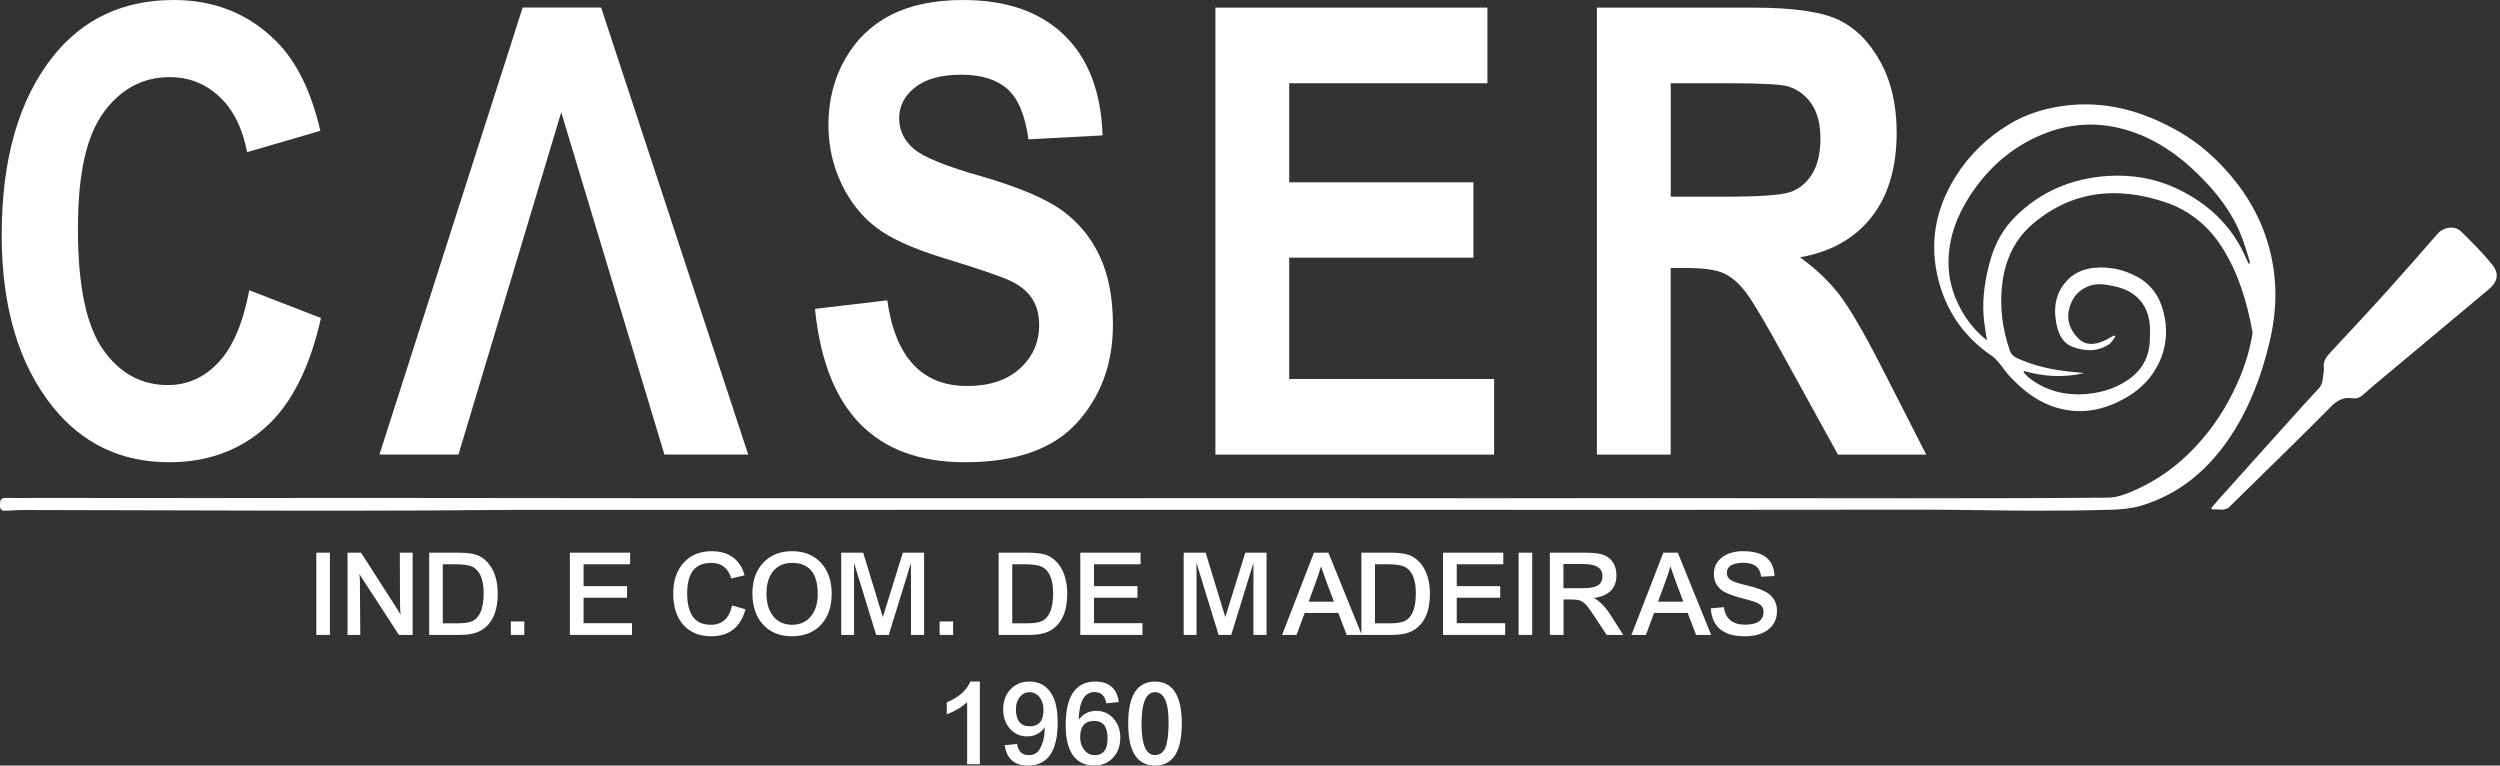
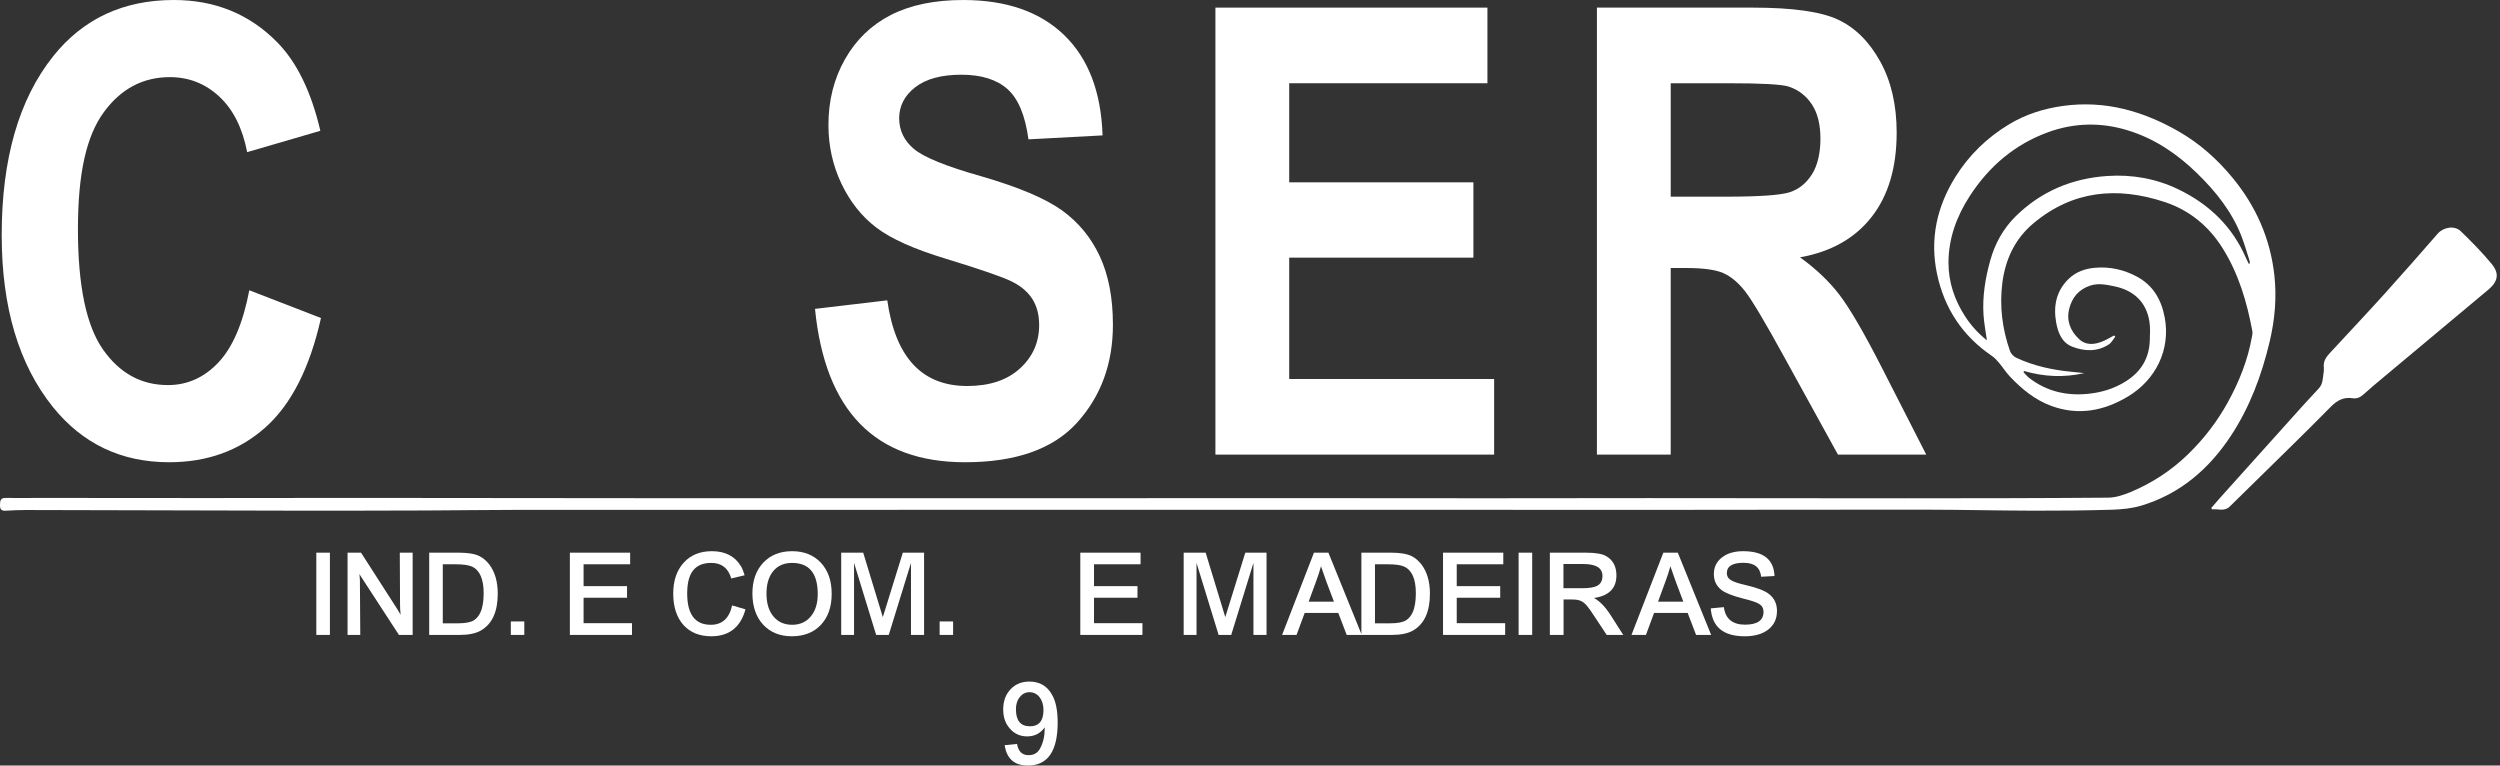
<svg xmlns="http://www.w3.org/2000/svg" width="209" height="64" viewBox="0 0 209 64" fill="none">
  <rect x="0" y="0" width="209" height="64" fill="#333333" stroke="none" />
  <g id="logo-caser">
    <path d="M189.746 28.55C190.177 26.729 190.341 24.886 190.14 23.041C189.806 19.97 188.608 17.242 186.631 14.849C185.361 13.311 183.893 12.001 182.174 11.01C179.181 9.285 175.985 8.373 172.486 8.852C170.876 9.073 169.353 9.551 167.963 10.39C166.13 11.497 164.621 12.95 163.482 14.773C161.911 17.288 161.32 20.004 161.939 22.915C162.549 25.781 164.064 28.079 166.505 29.742C166.728 29.893 166.921 30.097 167.096 30.304C167.422 30.691 167.695 31.126 168.042 31.492C169.031 32.536 170.138 33.442 171.503 33.94C173.753 34.761 175.882 34.354 177.888 33.154C180.216 31.762 181.471 29.238 180.973 26.555C180.695 25.058 180.005 23.851 178.634 23.119C177.547 22.539 176.365 22.277 175.139 22.386C174.329 22.457 173.559 22.717 172.944 23.31C171.887 24.333 171.65 25.598 171.898 26.975C172.049 27.817 172.377 28.646 173.233 28.979C174.253 29.377 175.324 29.427 176.3 28.792C176.525 28.645 176.662 28.364 176.84 28.145C176.805 28.112 176.77 28.079 176.735 28.045C176.447 28.197 176.168 28.369 175.872 28.499C175.154 28.815 174.406 28.916 173.794 28.335C173.08 27.658 172.734 26.801 172.99 25.8C173.23 24.866 173.778 24.201 174.729 23.881C175.422 23.648 176.086 23.797 176.755 23.934C178.403 24.273 179.428 25.271 179.688 26.856C179.773 27.375 179.741 27.918 179.724 28.449C179.676 29.929 179.01 31.054 177.759 31.854C176.778 32.481 175.707 32.811 174.556 32.924C172.747 33.103 171.094 32.719 169.641 31.598C169.463 31.459 169.318 31.276 169.159 31.113C169.18 31.082 169.202 31.05 169.224 31.019C170.879 31.497 172.549 31.581 174.242 31.191C173.879 31.154 173.516 31.114 173.153 31.079C171.561 30.924 170.012 30.588 168.557 29.908C168.338 29.806 168.112 29.567 168.033 29.34C167.391 27.493 167.147 25.593 167.397 23.645C167.651 21.667 168.458 19.955 169.999 18.665C173.287 15.914 177.002 15.584 180.949 16.882C183.027 17.566 184.639 18.885 185.807 20.745C187.149 22.881 187.844 25.247 188.299 27.699C188.328 27.854 188.285 28.026 188.256 28.186C187.91 30.121 187.189 31.916 186.245 33.632C185.353 35.254 184.23 36.705 182.909 37.987C181.522 39.334 179.911 40.385 178.125 41.132C177.53 41.381 176.867 41.6 176.234 41.605C170.556 41.651 164.877 41.656 159.199 41.658C152.067 41.66 144.935 41.643 137.804 41.641C133.319 41.639 128.835 41.653 124.35 41.654C119.426 41.654 114.501 41.644 109.577 41.644C99.549 41.644 89.522 41.648 79.495 41.65C71.511 41.651 63.528 41.653 55.545 41.649C46.998 41.644 38.453 41.63 29.907 41.625C25.655 41.623 21.403 41.637 17.151 41.637C12.474 41.637 7.796 41.629 3.119 41.627C2.241 41.627 1.362 41.648 0.485 41.627C0.018 41.615 0.009 41.874 0 42.225C-0.009 42.593 0.133 42.715 0.483 42.695C1.044 42.663 1.605 42.636 2.166 42.637C9.614 42.653 17.061 42.677 24.51 42.691C28.239 42.697 31.967 42.688 35.696 42.676C38.178 42.668 40.66 42.626 43.142 42.626C59.549 42.62 75.956 42.62 92.364 42.62C108.524 42.62 124.684 42.625 140.844 42.623C147.566 42.623 154.287 42.6 161.009 42.608C163.999 42.612 166.989 42.685 169.978 42.693C172.172 42.699 174.366 42.678 176.559 42.612C177.386 42.586 178.241 42.504 179.027 42.267C182.253 41.292 184.667 39.213 186.491 36.451C188.085 34.038 189.081 31.361 189.746 28.55ZM188.019 22.093C187.938 21.927 187.849 21.764 187.775 21.594C186.625 18.933 184.673 17.058 182.083 15.815C180.211 14.918 178.221 14.575 176.168 14.713C173.207 14.913 170.605 16.004 168.483 18.111C167.456 19.133 166.776 20.372 166.384 21.777C165.97 23.266 165.724 24.773 165.821 26.317C165.865 27.007 166.001 27.692 166.104 28.452C165.382 27.871 164.798 27.231 164.315 26.497C163.403 25.111 162.886 23.576 162.893 21.931C162.901 19.927 163.574 18.091 164.659 16.409C166.27 13.914 168.432 12.066 171.23 11.05C173.415 10.256 175.661 10.211 177.896 10.901C180.131 11.59 182.008 12.862 183.671 14.481C185.259 16.026 186.617 17.729 187.415 19.821C187.668 20.485 187.86 21.172 188.076 21.85C188.097 21.917 188.088 21.994 188.019 22.093Z" fill="white" />
    <path d="M208.312 22.075C207.515 21.106 206.627 20.206 205.723 19.332C205.199 18.824 204.266 18.989 203.788 19.538C202.338 21.198 200.889 22.861 199.41 24.496C197.904 26.163 196.365 27.8 194.837 29.447C194.505 29.805 194.211 30.158 194.271 30.704C194.301 30.983 194.228 31.274 194.2 31.56C194.166 31.902 194.098 32.21 193.837 32.486C192.99 33.38 192.171 34.302 191.347 35.218C189.423 37.356 187.502 39.496 185.582 41.637C185.338 41.908 185.102 42.188 184.863 42.465C184.884 42.505 184.905 42.543 184.926 42.583C185.418 42.525 185.954 42.783 186.397 42.356C186.958 41.815 187.511 41.264 188.067 40.717C190.332 38.488 192.617 36.279 194.847 34.014C195.388 33.466 195.923 33.177 196.676 33.292C197.025 33.345 197.305 33.227 197.571 32.987C198.14 32.472 198.731 31.983 199.32 31.491C202.221 29.064 205.125 26.641 208.027 24.214C208.824 23.546 208.97 22.875 208.312 22.075Z" fill="white" />
    <path d="M14.138 38.643C17.316 38.643 19.992 37.679 22.168 35.749C24.343 33.821 25.898 30.766 26.833 26.586L20.842 24.266C20.315 27.019 19.457 29.029 18.267 30.294C17.077 31.561 15.666 32.193 14.035 32.193C11.808 32.193 9.998 31.199 8.605 29.211C7.212 27.222 6.515 23.875 6.515 19.168C6.515 14.46 7.23 11.377 8.66 9.405C10.091 7.434 11.938 6.448 14.202 6.448C15.786 6.448 17.16 6.987 18.326 8.067C19.492 9.146 20.271 10.697 20.663 12.719L26.782 10.935C26.016 7.655 24.808 5.183 23.159 3.518C20.845 1.173 17.97 6.86646e-05 14.534 6.86646e-05C10.315 6.86646e-05 6.956 1.564 4.455 4.69C1.579 8.293 0.142 13.281 0.142 19.653C0.142 25.686 1.57 30.478 4.425 34.029C6.906 37.105 10.144 38.643 14.138 38.643Z" fill="white" />
    <path d="M85.266 30.806C84.195 31.782 82.725 32.27 80.855 32.27C77.082 32.27 74.855 29.884 74.176 25.108L68.134 25.822C68.984 34.369 73.165 38.643 80.677 38.643C84.925 38.643 88.048 37.539 90.046 35.33C92.042 33.121 93.04 30.395 93.04 27.15C93.04 24.907 92.675 23 91.944 21.429C91.214 19.858 90.157 18.575 88.772 17.58C87.388 16.587 85.142 15.639 82.032 14.737C79.092 13.905 77.214 13.141 76.396 12.446C75.578 11.751 75.17 10.895 75.17 9.879C75.17 8.863 75.62 7.982 76.521 7.287C77.422 6.592 78.705 6.246 80.371 6.246C82.037 6.246 83.319 6.645 84.221 7.444C85.122 8.242 85.708 9.644 85.98 11.649L92.175 11.319C92.056 7.682 90.985 4.887 88.963 2.932C86.94 0.978 84.127 0.001 80.524 0.001C78.128 0.001 76.114 0.417 74.482 1.249C72.851 2.082 71.572 3.313 70.646 4.942C69.719 6.572 69.257 8.406 69.257 10.443C69.257 12.192 69.617 13.826 70.34 15.346C71.062 16.866 72.036 18.093 73.26 19.025C74.483 19.959 76.412 20.825 79.046 21.622C81.986 22.521 83.839 23.161 84.604 23.543C85.369 23.925 85.938 24.414 86.312 25.008C86.686 25.603 86.873 26.325 86.873 27.174C86.873 28.618 86.337 29.828 85.267 30.805L85.266 30.806Z" fill="white" />
    <path d="M124.909 31.684H107.778V21.539H123.176V15.243H107.778V6.959H124.349V0.637H101.609V38.005H124.909V31.684Z" fill="white" />
    <path d="M139.671 22.405H140.946C142.374 22.405 143.41 22.545 144.056 22.826C144.702 23.107 145.314 23.617 145.892 24.355C146.469 25.095 147.564 26.934 149.176 29.874L153.653 38.005H161.034L157.312 30.714C155.817 27.792 154.636 25.766 153.769 24.635C152.901 23.506 151.805 22.465 150.48 21.513C153.064 21.054 155.056 19.933 156.458 18.148C157.86 16.364 158.561 14.011 158.561 11.088C158.561 8.777 158.103 6.793 157.184 5.136C156.266 3.48 155.094 2.315 153.666 1.644C152.239 0.973 149.859 0.637 146.528 0.637H133.502V38.005H139.671V22.405ZM139.671 6.959H144.515C147.285 6.959 148.959 7.052 149.537 7.239C150.354 7.511 150.999 8.008 151.475 8.731C151.951 9.453 152.189 10.409 152.189 11.598C152.189 12.788 151.951 13.833 151.475 14.581C150.999 15.328 150.379 15.826 149.614 16.072C148.849 16.318 147.065 16.442 144.261 16.442H139.672V6.959L139.671 6.959Z" fill="white" />
    <path d="M27.58 46.203H26.444V53.079H27.58V46.203Z" fill="white" />
    <path d="M33.445 50.56C33.445 50.814 33.459 51.069 33.486 51.324V51.386L33.238 50.962L30.182 46.203H29.056V53.079H30.119L30.088 48.485L30.047 47.979C30.061 48 30.074 48.028 30.088 48.062L33.351 53.079H34.497V46.204H33.423L33.444 50.561L33.445 50.56Z" fill="white" />
    <path d="M40.084 46.492C39.698 46.3 39.117 46.203 38.339 46.203H35.881V53.079H38.432C39.188 53.079 39.781 52.955 40.208 52.707C41.144 52.164 41.612 51.138 41.612 49.631C41.612 48.627 41.375 47.81 40.9 47.184C40.666 46.881 40.394 46.65 40.084 46.492ZM40.166 51.19C40.035 51.486 39.849 51.709 39.608 51.861C39.34 52.026 38.9 52.109 38.287 52.109H37.017V47.174H38.08C38.727 47.174 39.188 47.24 39.464 47.37C40.111 47.673 40.434 48.412 40.434 49.59C40.434 50.272 40.345 50.804 40.166 51.19Z" fill="white" />
    <path d="M43.831 51.953H42.706V53.079H43.831V51.953Z" fill="white" />
    <path d="M48.787 49.971H52.421V49.001H48.787V47.173H52.68V46.203H47.641V53.079H52.834V52.098H48.787V49.971Z" fill="white" />
    <path d="M59.422 52.232C58.106 52.232 57.449 51.358 57.449 49.61C57.449 47.861 58.12 47.059 59.463 47.059C60.323 47.059 60.881 47.493 61.135 48.361L62.25 48.092C62.154 47.769 62.054 47.521 61.95 47.349C61.448 46.502 60.635 46.079 59.514 46.079C58.522 46.079 57.738 46.399 57.16 47.039C56.574 47.679 56.282 48.542 56.282 49.63C56.282 50.718 56.564 51.602 57.128 52.242C57.7 52.875 58.477 53.192 59.462 53.192C60.956 53.192 61.909 52.442 62.322 50.942L61.207 50.612C60.966 51.692 60.371 52.232 59.422 52.232Z" fill="white" />
    <path d="M66.225 46.079C65.22 46.079 64.415 46.399 63.809 47.039C63.203 47.686 62.901 48.542 62.901 49.61C62.901 50.677 63.201 51.575 63.799 52.221C64.398 52.869 65.2 53.192 66.205 53.192C67.209 53.192 68.032 52.872 68.631 52.232C69.229 51.592 69.529 50.729 69.529 49.641C69.529 48.553 69.229 47.697 68.631 47.05C68.025 46.403 67.222 46.079 66.225 46.079ZM67.784 51.53C67.399 51.998 66.879 52.232 66.225 52.232C65.571 52.232 65.034 51.998 64.656 51.53C64.27 51.069 64.078 50.435 64.078 49.63C64.078 48.825 64.267 48.195 64.646 47.741C65.025 47.287 65.547 47.059 66.215 47.059C67.647 47.059 68.363 47.927 68.363 49.661C68.363 50.446 68.169 51.069 67.784 51.53Z" fill="white" />
    <path d="M73.804 51.592L72.163 46.203H70.325V53.079H71.398V47.059L73.246 53.079H74.3L76.158 47.059V53.079H77.253V46.203H75.476L73.804 51.592Z" fill="white" />
    <path d="M79.679 51.953H78.554V53.079H79.679V51.953Z" fill="white" />
-     <path d="M87.815 52.707C88.751 52.164 89.219 51.138 89.219 49.631C89.219 48.627 88.981 47.81 88.506 47.184C88.272 46.881 88.001 46.65 87.69 46.492C87.305 46.3 86.724 46.203 85.945 46.203H83.488V53.079H86.038C86.795 53.079 87.387 52.955 87.815 52.707ZM84.624 52.109V47.174H85.688C86.335 47.174 86.796 47.24 87.071 47.37C87.718 47.673 88.042 48.412 88.042 49.59C88.042 50.272 87.952 50.804 87.773 51.19C87.642 51.486 87.456 51.709 87.216 51.861C86.948 52.026 86.507 52.109 85.894 52.109H84.624Z" fill="white" />
    <path d="M95.351 47.173V46.203H90.313V53.079H95.507V52.098H91.459V49.971H95.093V49.001H91.459V47.173H95.351Z" fill="white" />
    <path d="M102.434 51.592L100.793 46.203H98.955V53.079H100.029V47.059L101.877 53.079H102.93L104.788 47.059V53.079H105.883V46.203H104.107L102.434 51.592Z" fill="white" />
    <path d="M118.014 46.492C117.629 46.3 117.047 46.203 116.269 46.203H113.812V53.003L111.055 46.203H109.847L107.183 53.079H108.391L109.072 51.241H111.88L112.583 53.079H116.362C117.118 53.079 117.711 52.955 118.138 52.707C119.074 52.164 119.542 51.138 119.542 49.631C119.542 48.627 119.305 47.81 118.83 47.184C118.596 46.881 118.324 46.65 118.014 46.492ZM109.403 50.302L110.064 48.495C110.195 48.151 110.318 47.766 110.435 47.34C110.511 47.573 110.658 47.997 110.879 48.609L111.519 50.302H109.403ZM118.097 51.19C117.966 51.486 117.78 51.709 117.539 51.861C117.271 52.026 116.83 52.109 116.218 52.109H114.948V47.174H116.011C116.658 47.174 117.119 47.24 117.394 47.37C118.042 47.673 118.365 48.412 118.365 49.59C118.365 50.272 118.275 50.804 118.097 51.19Z" fill="white" />
    <path d="M121.783 49.971H125.418V49.001H121.783V47.173H125.675V46.203H120.637V53.079H125.83V52.098H121.783V49.971Z" fill="white" />
    <path d="M128.091 46.203H126.956V53.079H128.091V46.203Z" fill="white" />
    <path d="M133.254 49.992C134.506 49.813 135.133 49.183 135.133 48.103C135.133 47.359 134.847 46.822 134.276 46.492C133.952 46.3 133.381 46.203 132.562 46.203H129.568V53.079H130.714V50.116H131.396C131.767 50.116 132.039 50.165 132.212 50.261C132.37 50.343 132.522 50.471 132.667 50.643C132.825 50.829 133.055 51.156 133.358 51.624L134.319 53.079H135.702L134.669 51.459C134.215 50.743 133.744 50.254 133.255 49.993L133.254 49.992ZM132.232 49.176H130.704V47.153H132.376C133.436 47.153 133.966 47.487 133.966 48.154C133.966 48.546 133.815 48.822 133.512 48.98C133.264 49.111 132.838 49.176 132.232 49.176Z" fill="white" />
    <path d="M139.056 46.203L136.392 53.079H137.6L138.281 51.241H141.089L141.792 53.079H143.052L140.264 46.203H139.056ZM138.612 50.302L139.273 48.495C139.404 48.151 139.527 47.766 139.644 47.34C139.72 47.573 139.867 47.997 140.088 48.609L140.728 50.302H138.612Z" fill="white" />
    <path d="M147.874 49.651C147.523 49.376 146.886 49.131 145.964 48.918C145.344 48.78 144.921 48.639 144.694 48.495C144.473 48.357 144.363 48.164 144.363 47.917C144.363 47.339 144.828 47.05 145.758 47.05C146.687 47.05 147.138 47.438 147.234 48.216L148.349 48.155C148.294 46.771 147.42 46.08 145.726 46.08C144.989 46.08 144.398 46.255 143.95 46.606C143.503 46.957 143.279 47.418 143.279 47.989C143.279 48.561 143.489 48.977 143.909 49.321C144.239 49.575 144.852 49.816 145.747 50.044C146.483 50.222 146.948 50.388 147.141 50.539C147.334 50.677 147.43 50.88 147.43 51.148C147.43 51.864 146.914 52.222 145.881 52.222C144.849 52.222 144.239 51.734 144.116 50.757L143.021 50.859C143.132 52.415 144.078 53.193 145.861 53.193C146.693 53.193 147.351 53.004 147.833 52.625C148.315 52.246 148.556 51.73 148.556 51.076C148.556 50.471 148.329 49.995 147.874 49.651Z" fill="white" />
-     <path d="M79.15 58.714V59.715C79.81 59.475 80.379 59.137 80.854 58.703V63.886H81.917V56.979H81.122C80.799 57.729 80.141 58.308 79.15 58.714Z" fill="white" />
    <path d="M86.047 56.98C85.407 56.98 84.883 57.196 84.477 57.63C84.071 58.064 83.868 58.622 83.868 59.303C83.868 59.983 84.057 60.496 84.436 60.923C84.815 61.35 85.293 61.563 85.871 61.563C86.49 61.563 86.98 61.312 87.337 60.809V60.933C87.337 61.532 87.213 62.068 86.966 62.544C86.766 62.935 86.443 63.132 85.995 63.132C85.451 63.132 85.128 62.819 85.024 62.193L83.991 62.296C84.157 63.431 84.803 63.999 85.932 63.999C87.591 63.999 88.421 62.798 88.421 60.396C88.421 59.392 88.263 58.617 87.946 58.073C87.54 57.344 86.906 56.979 86.046 56.979L86.047 56.98ZM86.099 60.717C85.32 60.717 84.932 60.242 84.932 59.293C84.932 58.879 85.038 58.539 85.252 58.271C85.472 58.002 85.744 57.868 86.068 57.868C86.392 57.868 86.684 58.006 86.905 58.282C87.124 58.564 87.235 58.921 87.235 59.355C87.235 60.264 86.856 60.718 86.099 60.718L86.099 60.717Z" fill="white" />
-     <path d="M91.653 59.426C91.034 59.426 90.541 59.677 90.176 60.179C90.218 58.631 90.661 57.857 91.508 57.857C92.052 57.857 92.378 58.17 92.489 58.796L93.531 58.693C93.373 57.551 92.719 56.98 91.57 56.98C89.918 56.98 89.092 58.198 89.092 60.634C89.092 61.611 89.25 62.379 89.567 62.936C89.966 63.645 90.606 63.999 91.487 63.999C92.121 63.999 92.64 63.783 93.046 63.349C93.452 62.915 93.656 62.357 93.656 61.676C93.656 60.995 93.466 60.492 93.087 60.066C92.702 59.639 92.224 59.426 91.653 59.426ZM91.498 63.132C91.16 63.132 90.879 62.987 90.651 62.698C90.418 62.409 90.301 62.059 90.301 61.645C90.301 60.73 90.686 60.272 91.457 60.272C92.228 60.272 92.593 60.753 92.593 61.717C92.593 62.68 92.228 63.132 91.498 63.132Z" fill="white" />
-     <path d="M96.558 56.98C95.064 56.98 94.317 58.15 94.317 60.49C94.317 62.83 95.064 64 96.558 64C98.051 64 98.798 62.833 98.798 60.501C98.798 58.168 98.051 56.98 96.558 56.98ZM97.435 62.483C97.257 62.909 96.964 63.122 96.558 63.122C95.807 63.129 95.432 62.259 95.432 60.511C95.432 58.762 95.807 57.867 96.558 57.867C97.308 57.867 97.693 58.697 97.693 60.356C97.693 61.347 97.607 62.056 97.435 62.483Z" fill="white" />
-     <path d="M43.696 0.63L31.721 38H38.328L46.919 9.384L55.545 38H62.551L50.253 0.63H43.696Z" fill="white" />
  </g>
</svg>